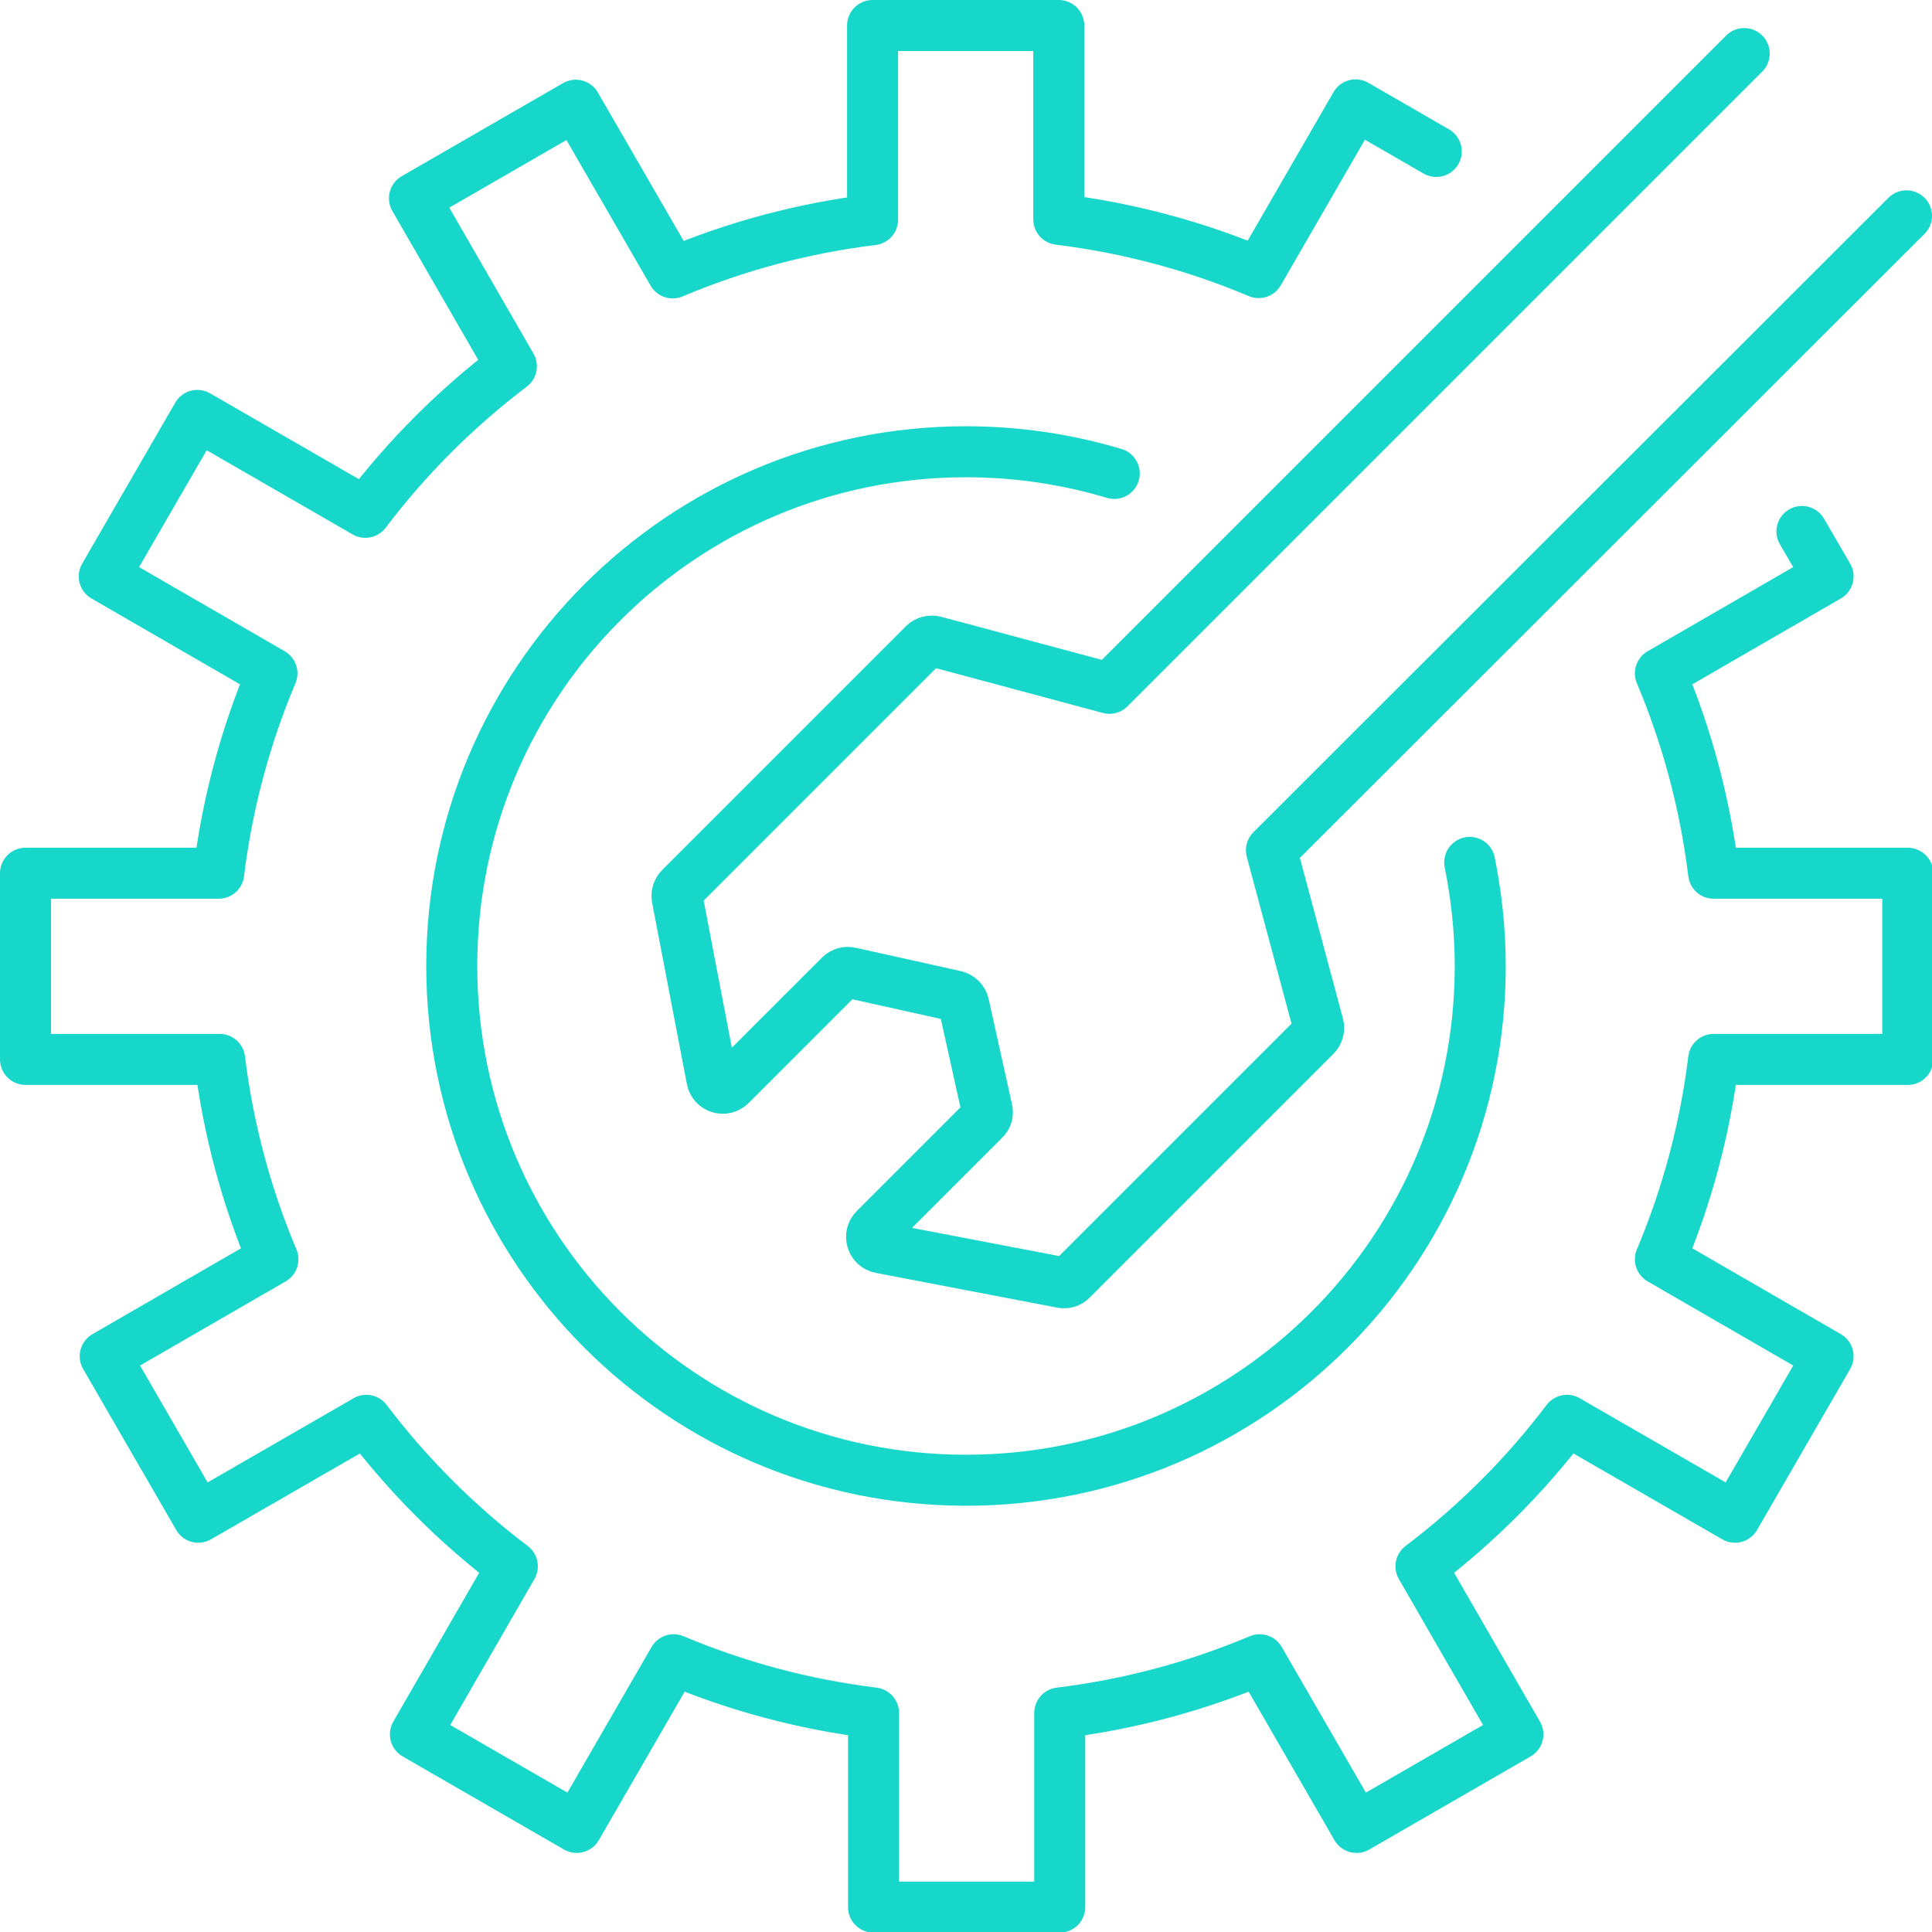
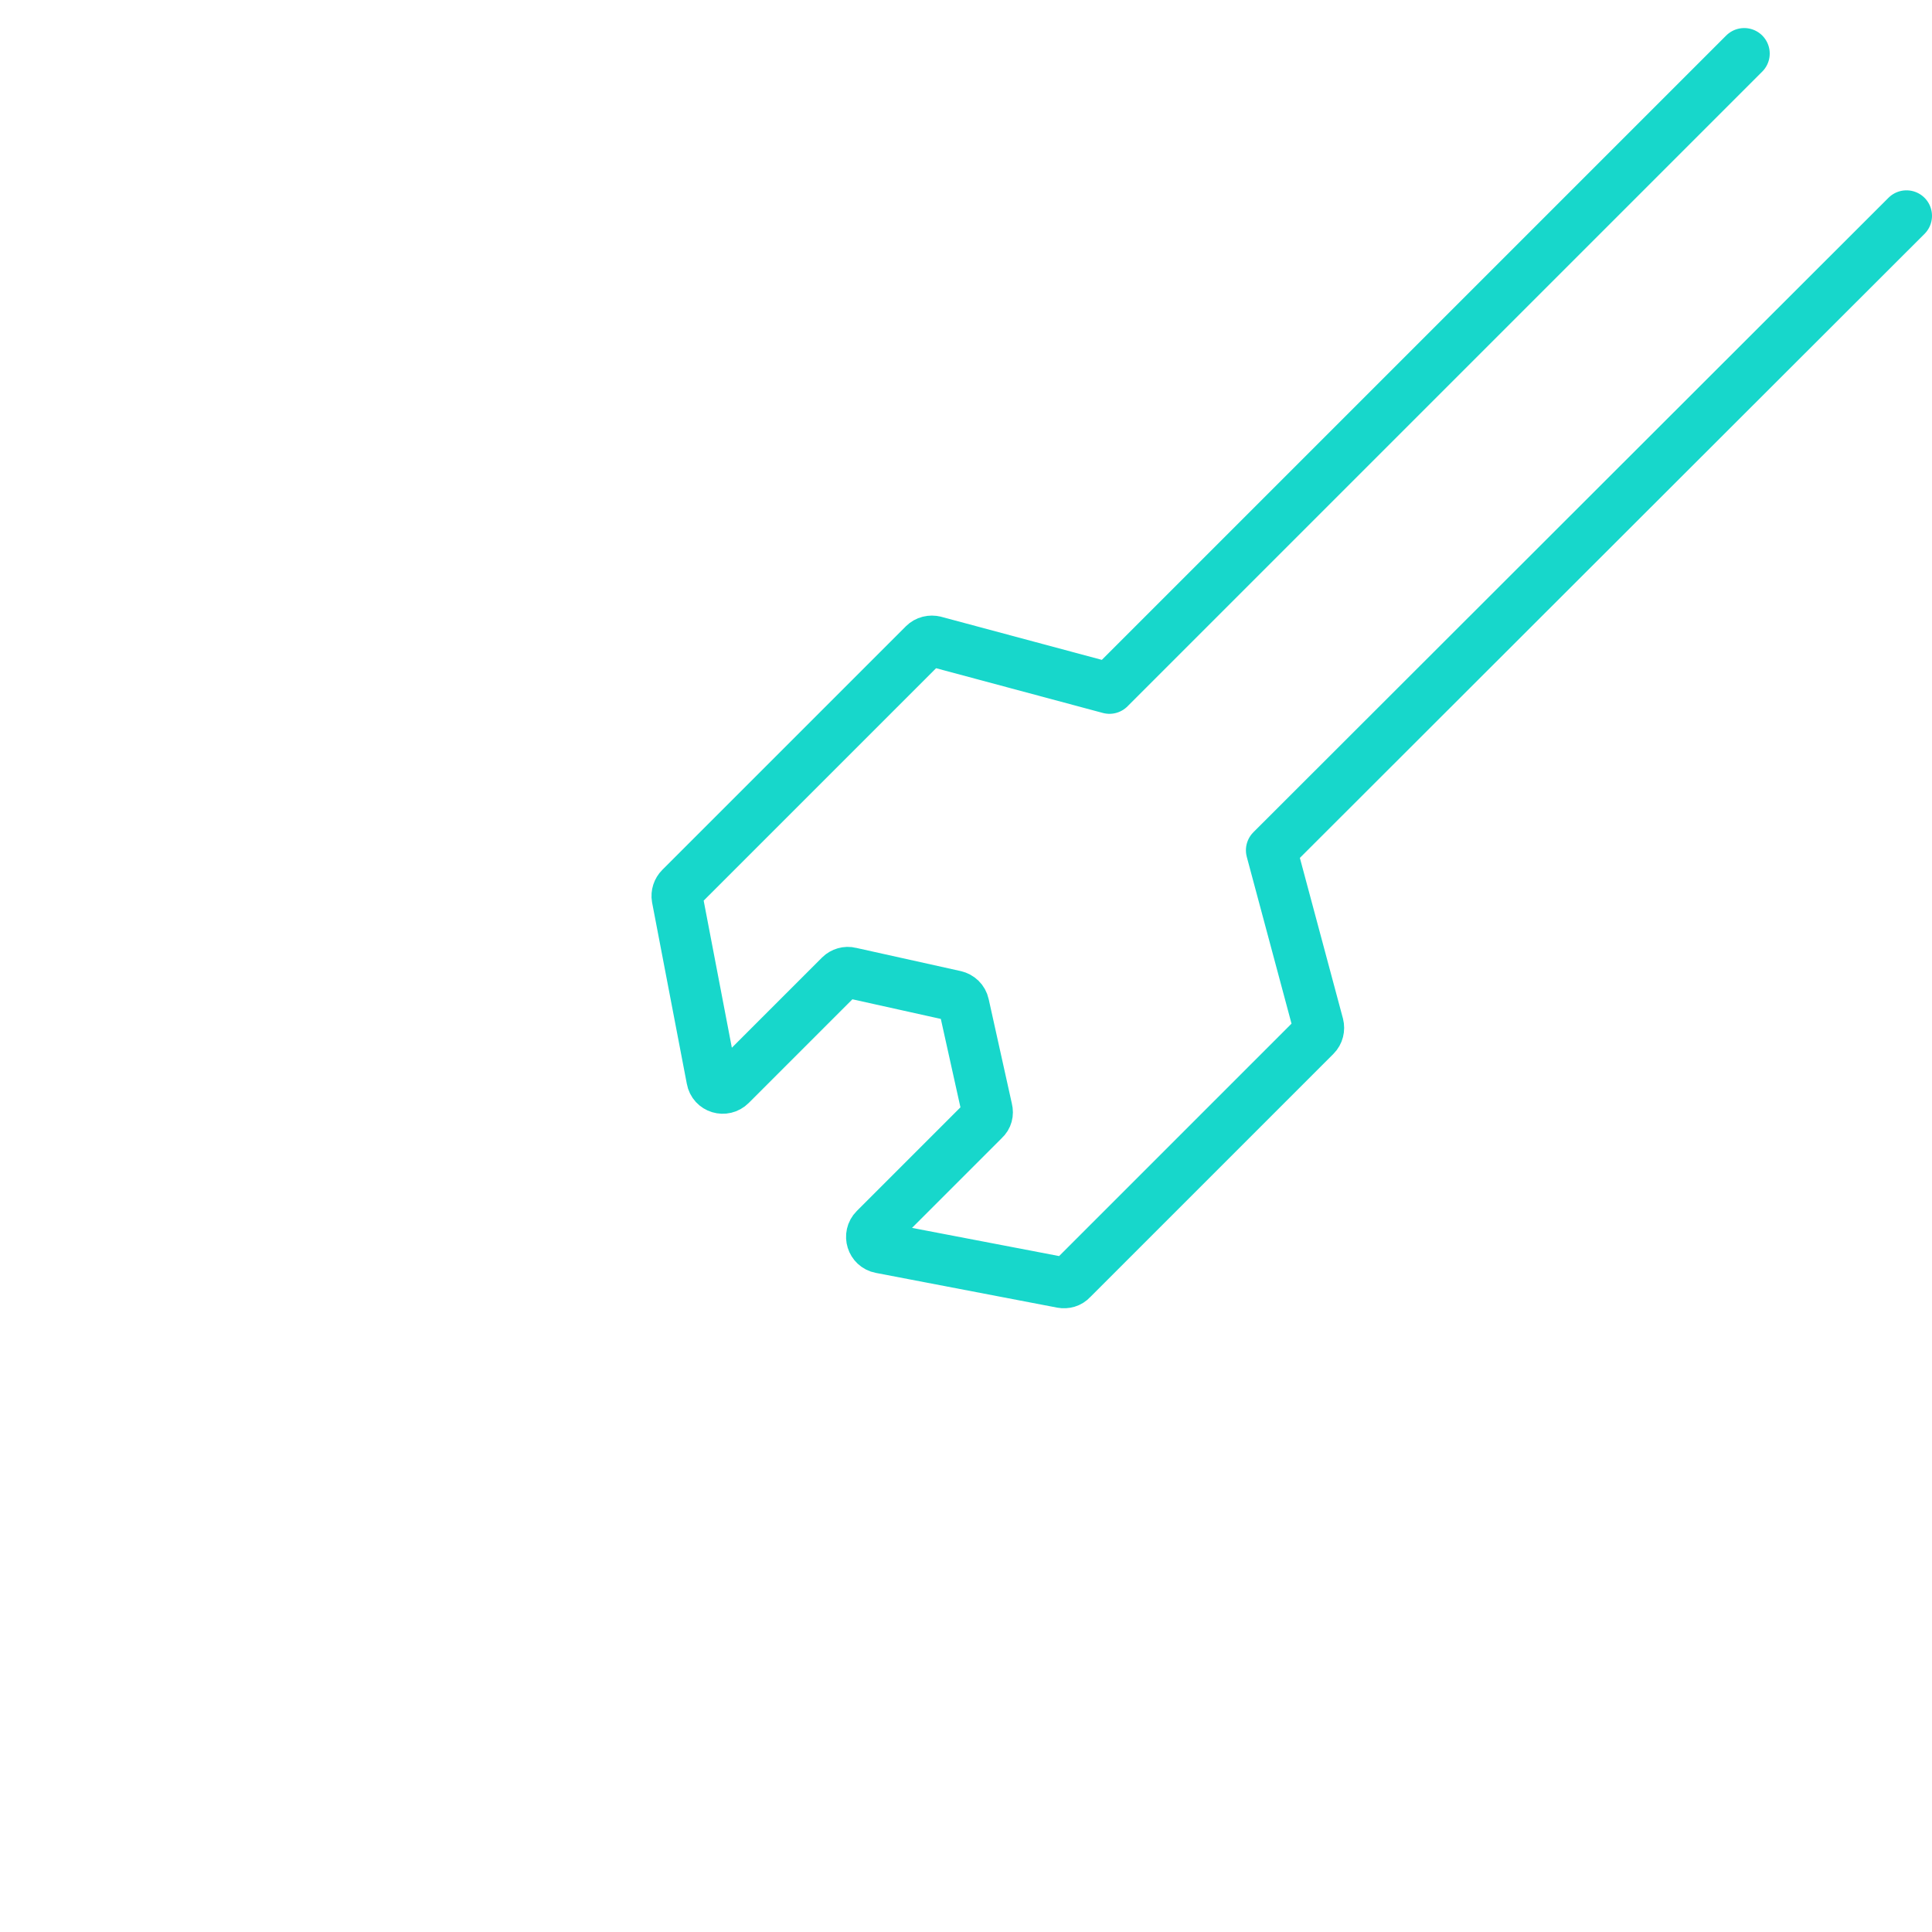
<svg xmlns="http://www.w3.org/2000/svg" id="_レイヤー_2" data-name="レイヤー 2" width="60.6" height="60.6" viewBox="0 0 60.6 60.6">
  <defs>
    <style>
      .cls-1 {
        fill: none;
        stroke: #17d7cb;
        stroke-linecap: round;
        stroke-linejoin: round;
        stroke-width: 1.6px;
      }
    </style>
  </defs>
  <g id="design">
    <g>
      <path class="cls-1" d="M54.71,1.68l-19.91,19.91-5.48-1.47c-.12-.03-.25,0-.34.09l-7.64,7.64c-.08.08-.12.2-.1.31l1.09,5.69c.05.28.39.38.59.18l3.43-3.43c.08-.08.21-.12.32-.09l3.29.73c.13.03.24.13.27.27l.73,3.29c.03.12,0,.24-.09.32l-3.43,3.43c-.2.2-.09.54.18.59l5.69,1.09c.11.02.23-.01.31-.1l7.64-7.64c.09-.09.12-.22.09-.34l-1.47-5.48L59.8,6.77" />
-       <path class="cls-1" d="M46.1,27.05c.21,1.05.33,2.13.33,3.25,0,8.91-7.22,16.13-16.13,16.13s-16.13-7.22-16.13-16.13,7.22-16.13,16.13-16.13c1.62,0,3.18.24,4.65.68" />
-       <path class="cls-1" d="M45.05,4.75l-2.53-1.46-3.04,5.26c-1.97-.83-4.07-1.4-6.27-1.67V.8h-5.84v6.09c-2.2.27-4.3.84-6.27,1.67l-3.04-5.26-5.06,2.92,3.04,5.27c-1.73,1.31-3.27,2.85-4.58,4.58l-5.27-3.04-2.92,5.05,5.26,3.04c-.83,1.97-1.4,4.07-1.67,6.27H.8v5.84h6.09c.27,2.2.84,4.3,1.67,6.27l-5.26,3.04,2.92,5.05,5.27-3.04c1.31,1.73,2.85,3.27,4.58,4.58l-3.04,5.27,5.06,2.92,3.04-5.26c1.97.83,4.07,1.4,6.27,1.67v6.09h5.84v-6.09c2.2-.27,4.3-.84,6.27-1.67l3.04,5.26,5.06-2.92-3.04-5.27c1.73-1.31,3.27-2.85,4.58-4.58l5.27,3.04,2.92-5.05-5.26-3.04c.83-1.97,1.4-4.07,1.67-6.27h6.09v-5.84h-6.09c-.27-2.2-.84-4.3-1.67-6.27l5.26-3.04-.82-1.41" />
    </g>
  </g>
</svg>